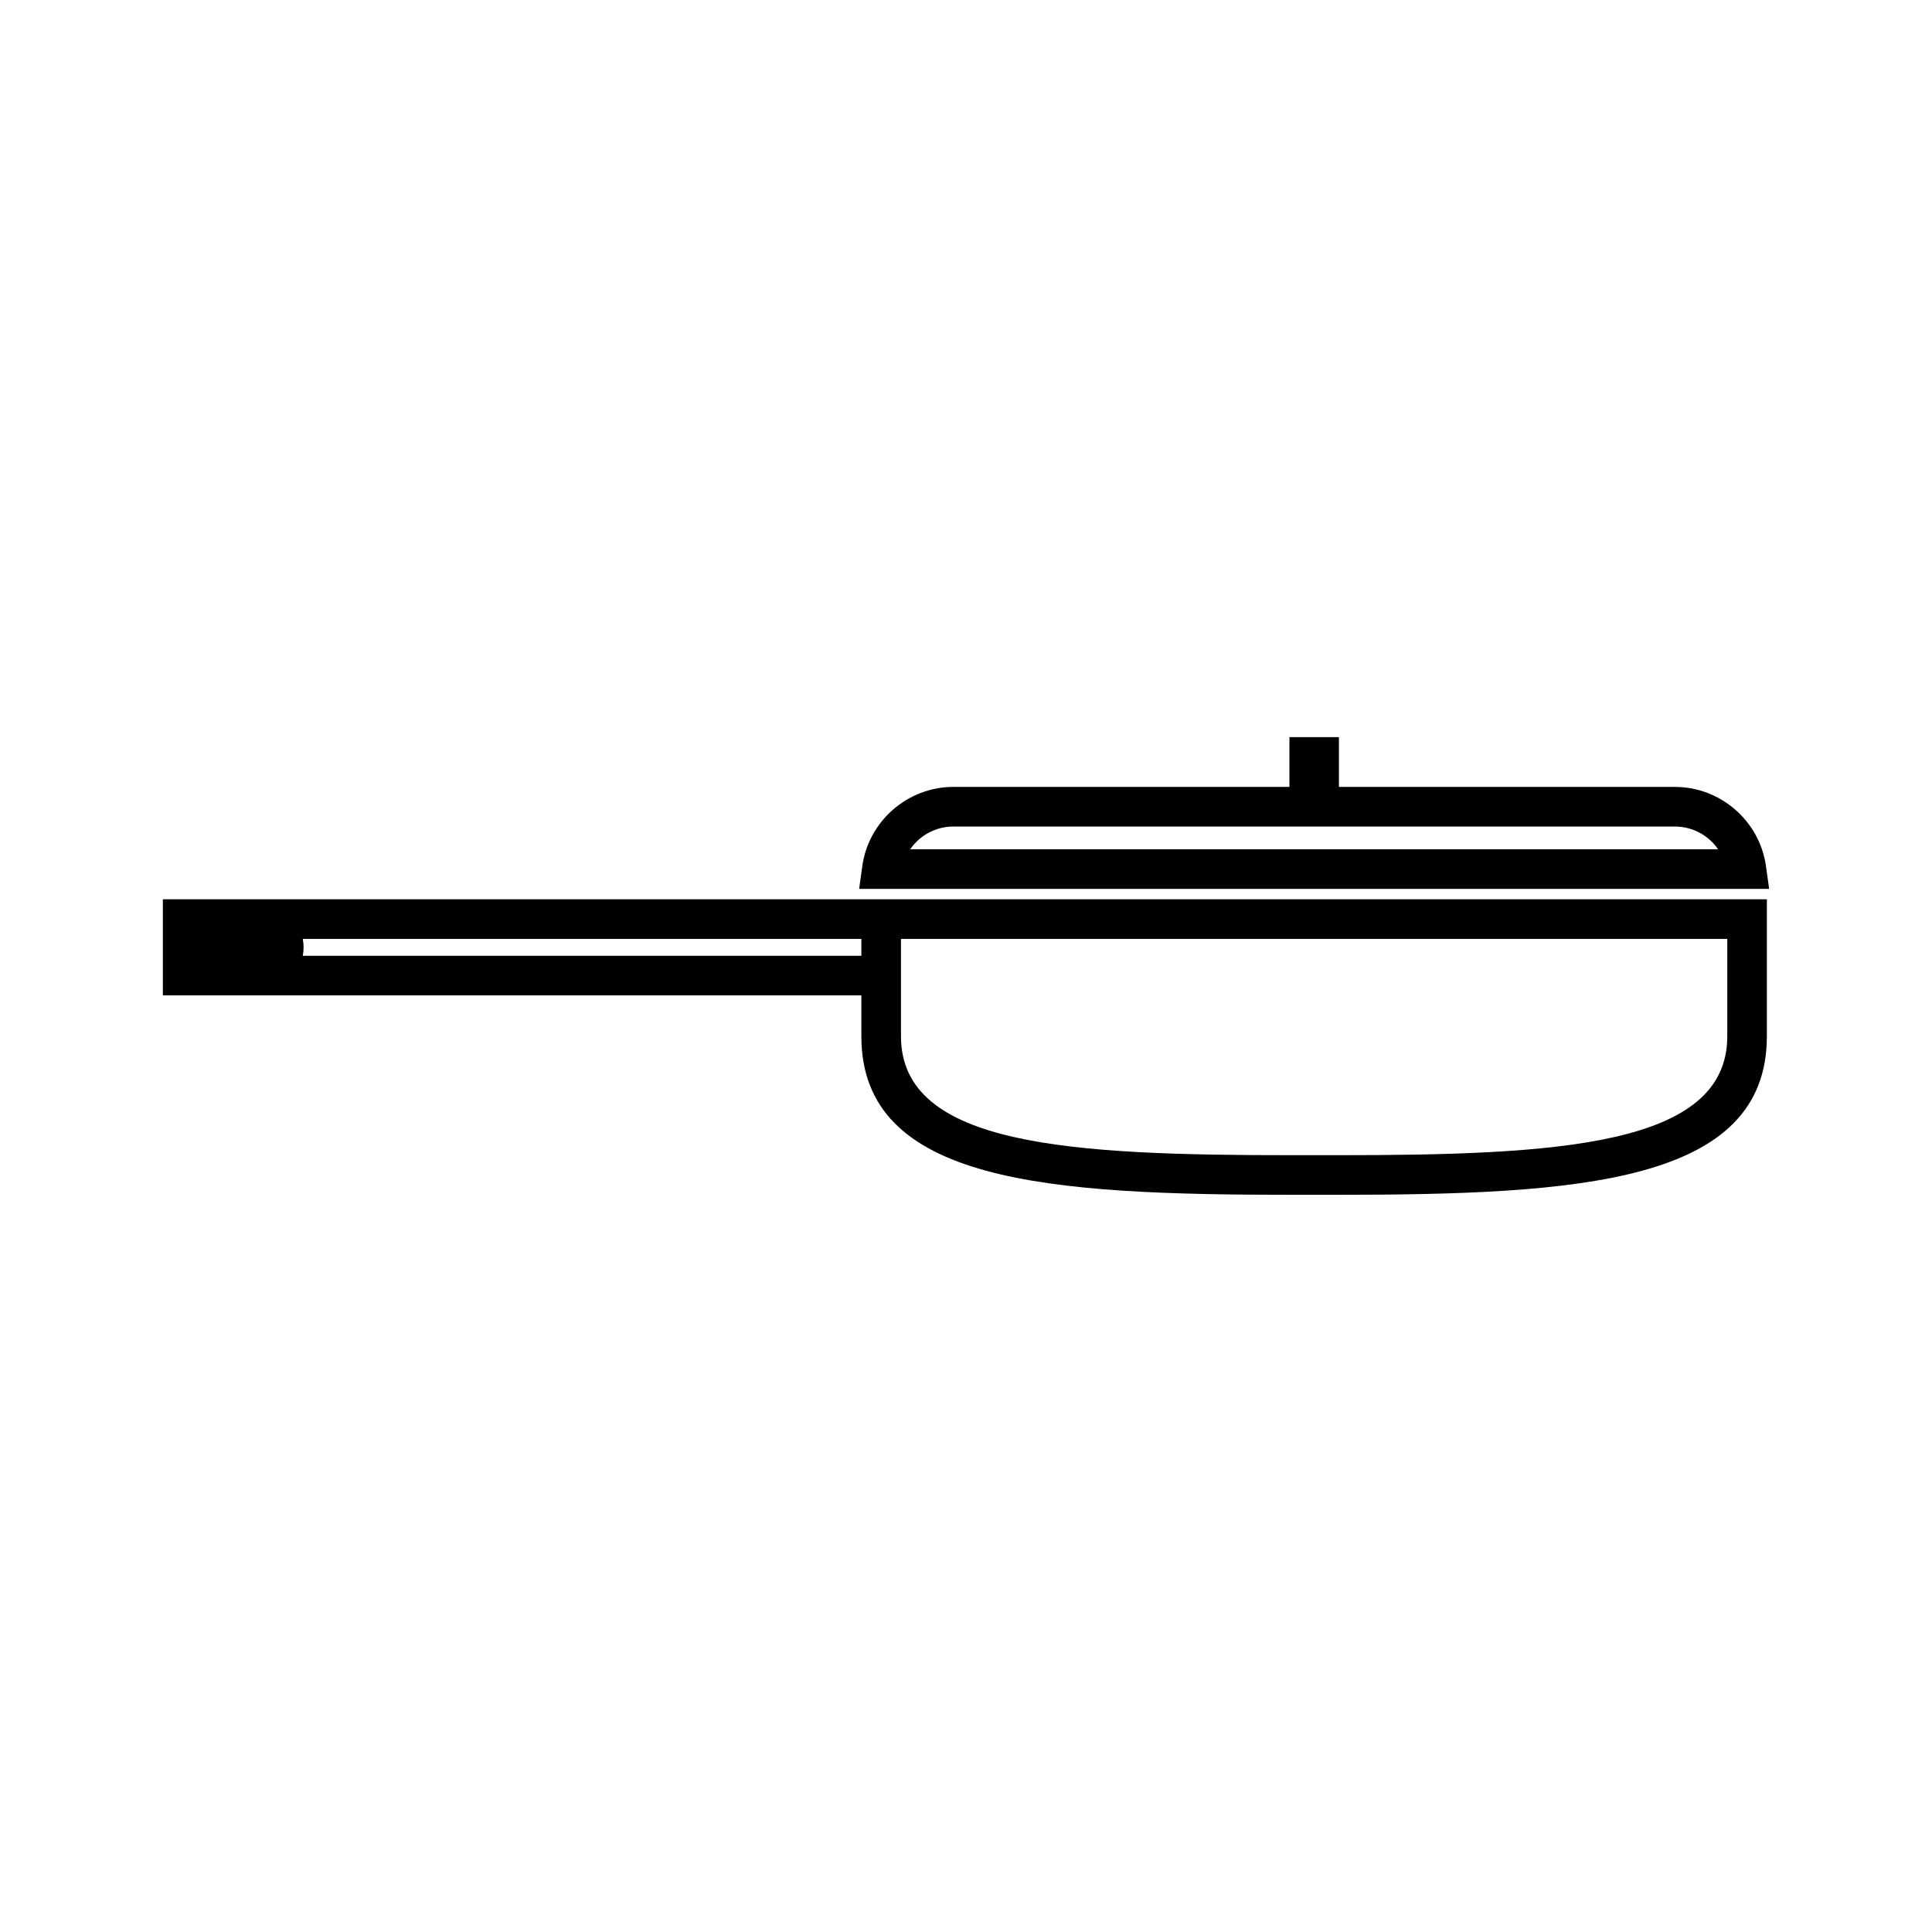
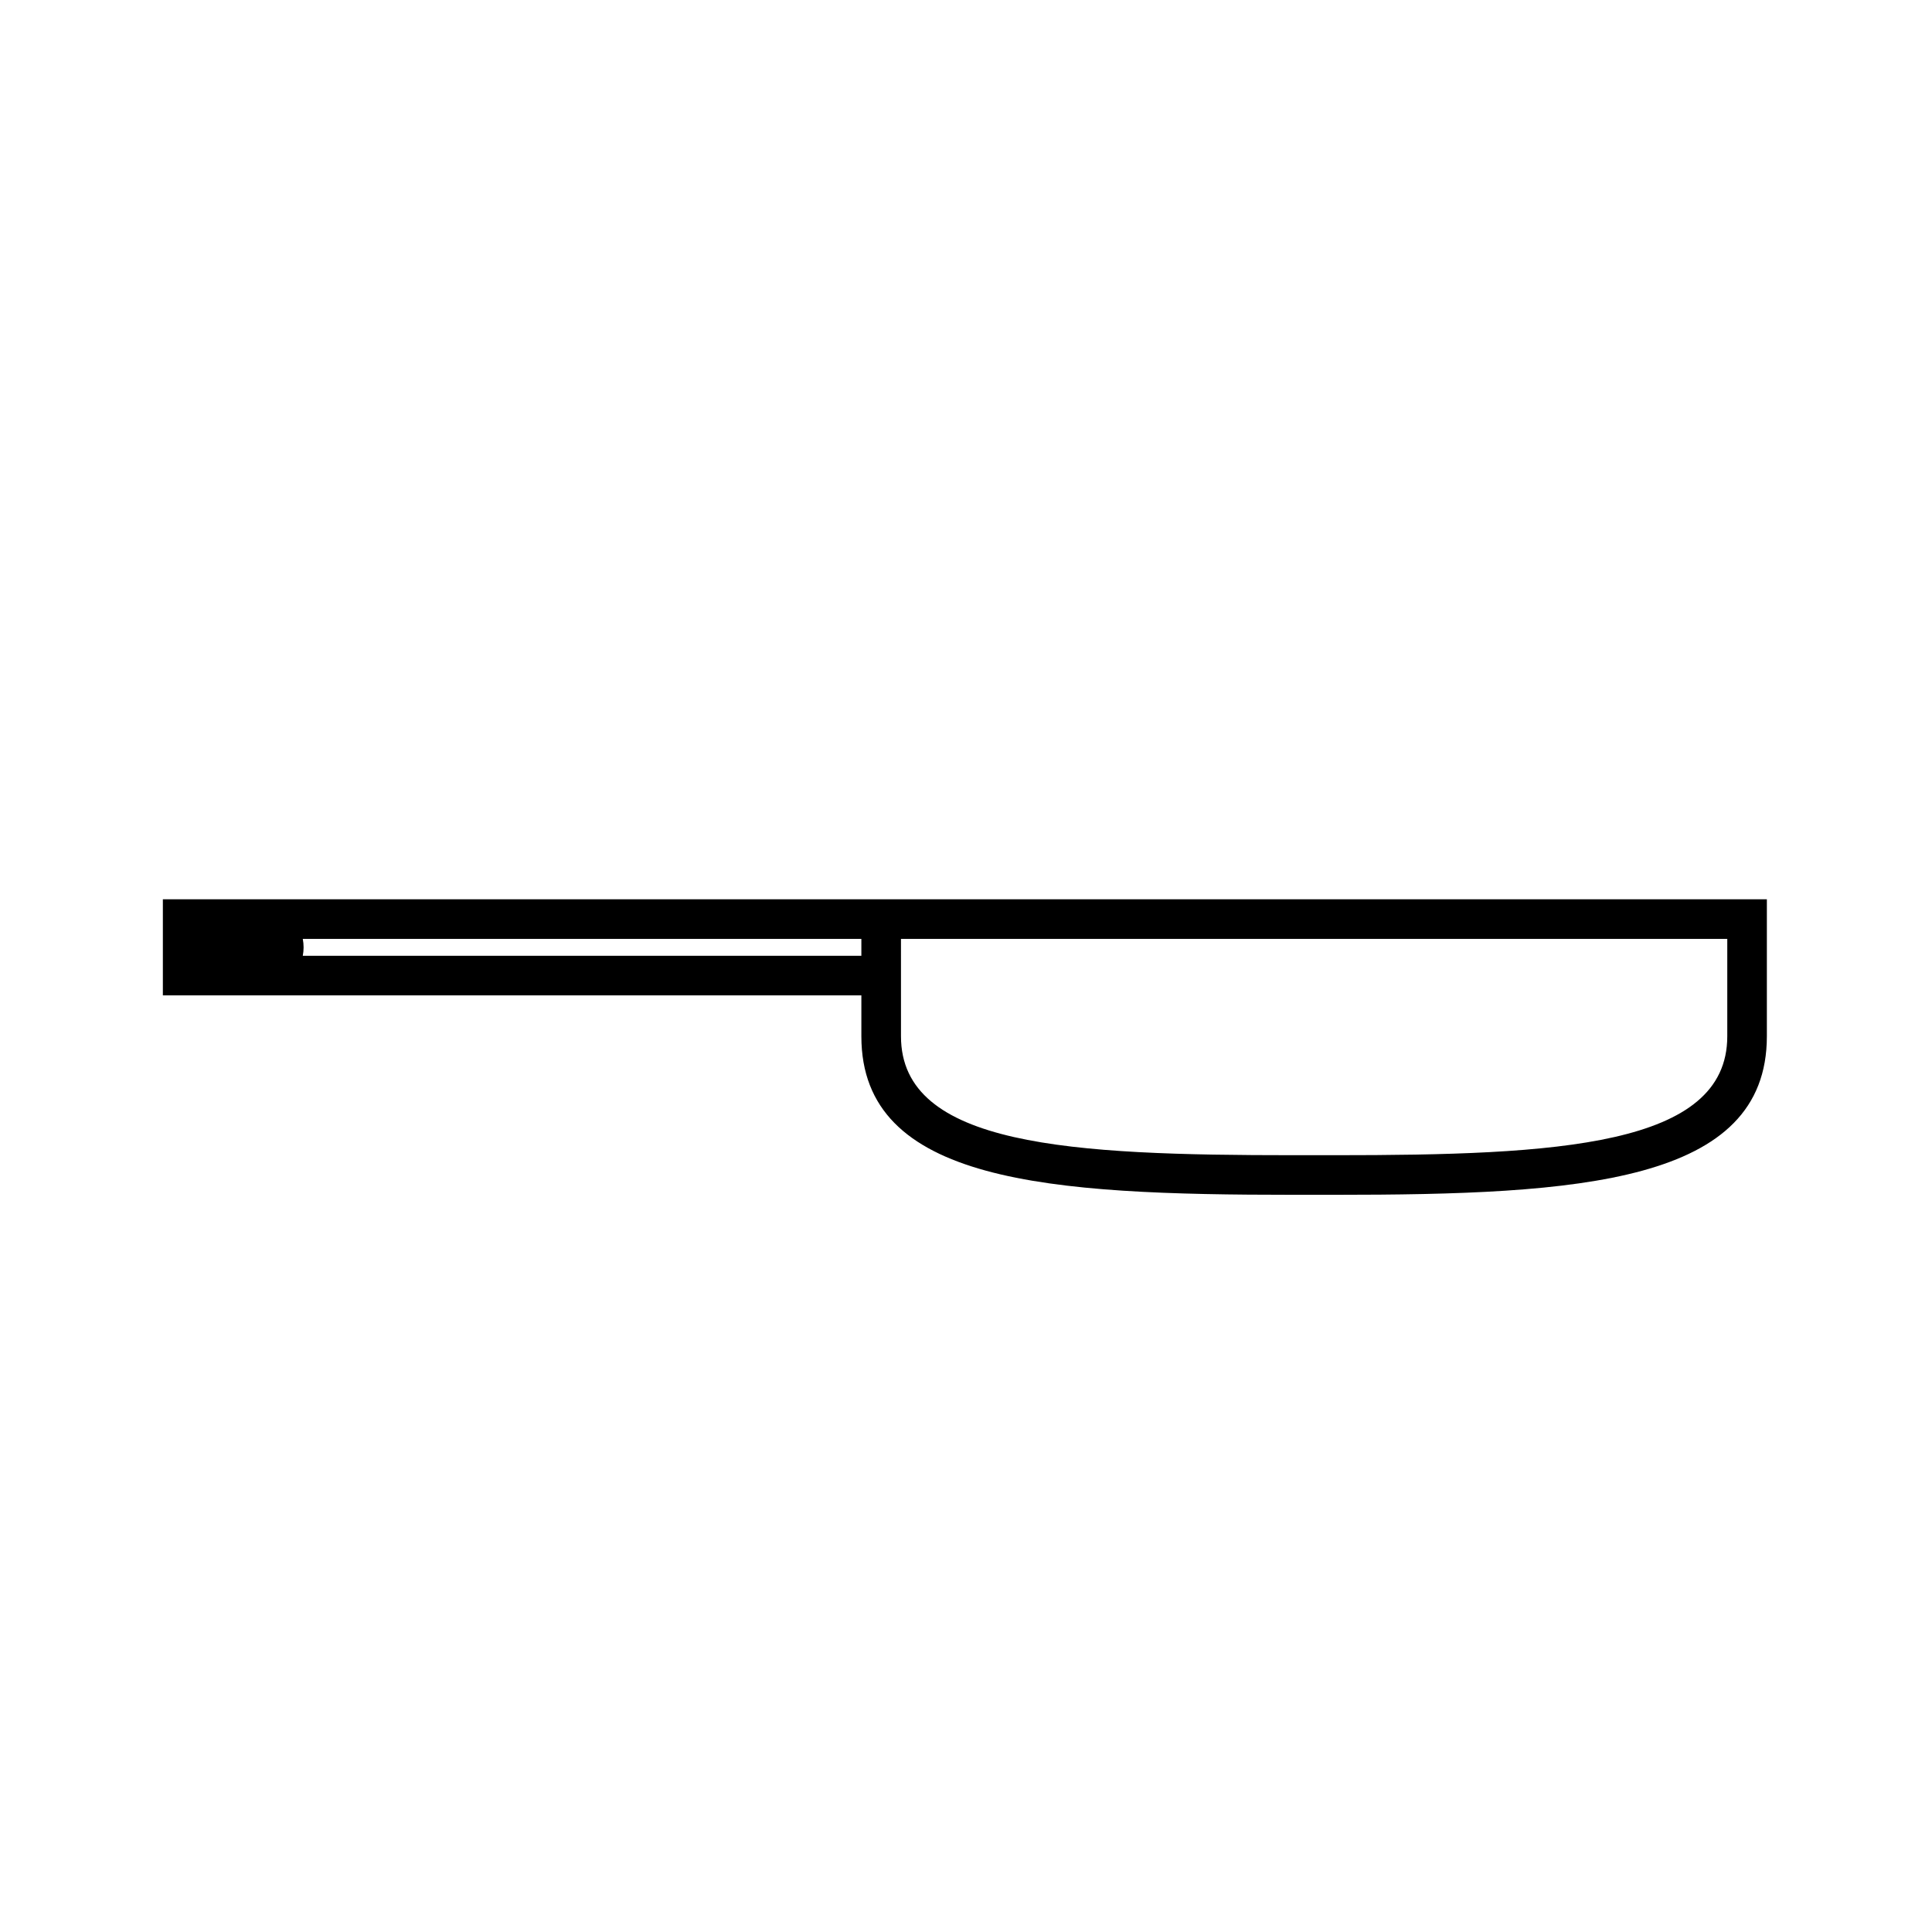
<svg xmlns="http://www.w3.org/2000/svg" fill="#000000" width="800px" height="800px" version="1.1" viewBox="144 144 512 512">
  <g>
-     <path d="m612.01 373.6c-1.645-12.004-12.023-21.059-24.152-21.059l-89.031-0.004v-13.184h-13.113v13.184h-89.055c-12.121 0-22.504 9.055-24.152 21.055l-0.824 5.969h241.16zm-226.79-4.539c2.539-3.711 6.785-6.023 11.445-6.023h191.2c4.656 0 8.895 2.312 11.441 6.023z" />
    <path d="m372.27 382.32h-185.11v25.469h185.11v10.836c0 38.914 49.652 42.012 114.55 42.012h10.867c64.902 0 114.55-3.098 114.55-42.012v-36.305zm0 14.973h-148.03c0.141-0.734 0.215-1.48 0.215-2.234 0-0.762-0.074-1.508-0.215-2.246h148.03zm10.496-4.477h218.98v25.809c0 29.195-45.098 31.516-104.05 31.516h-10.867c-58.957 0-104.06-2.32-104.06-31.516l-0.004-25.809z" />
  </g>
</svg>